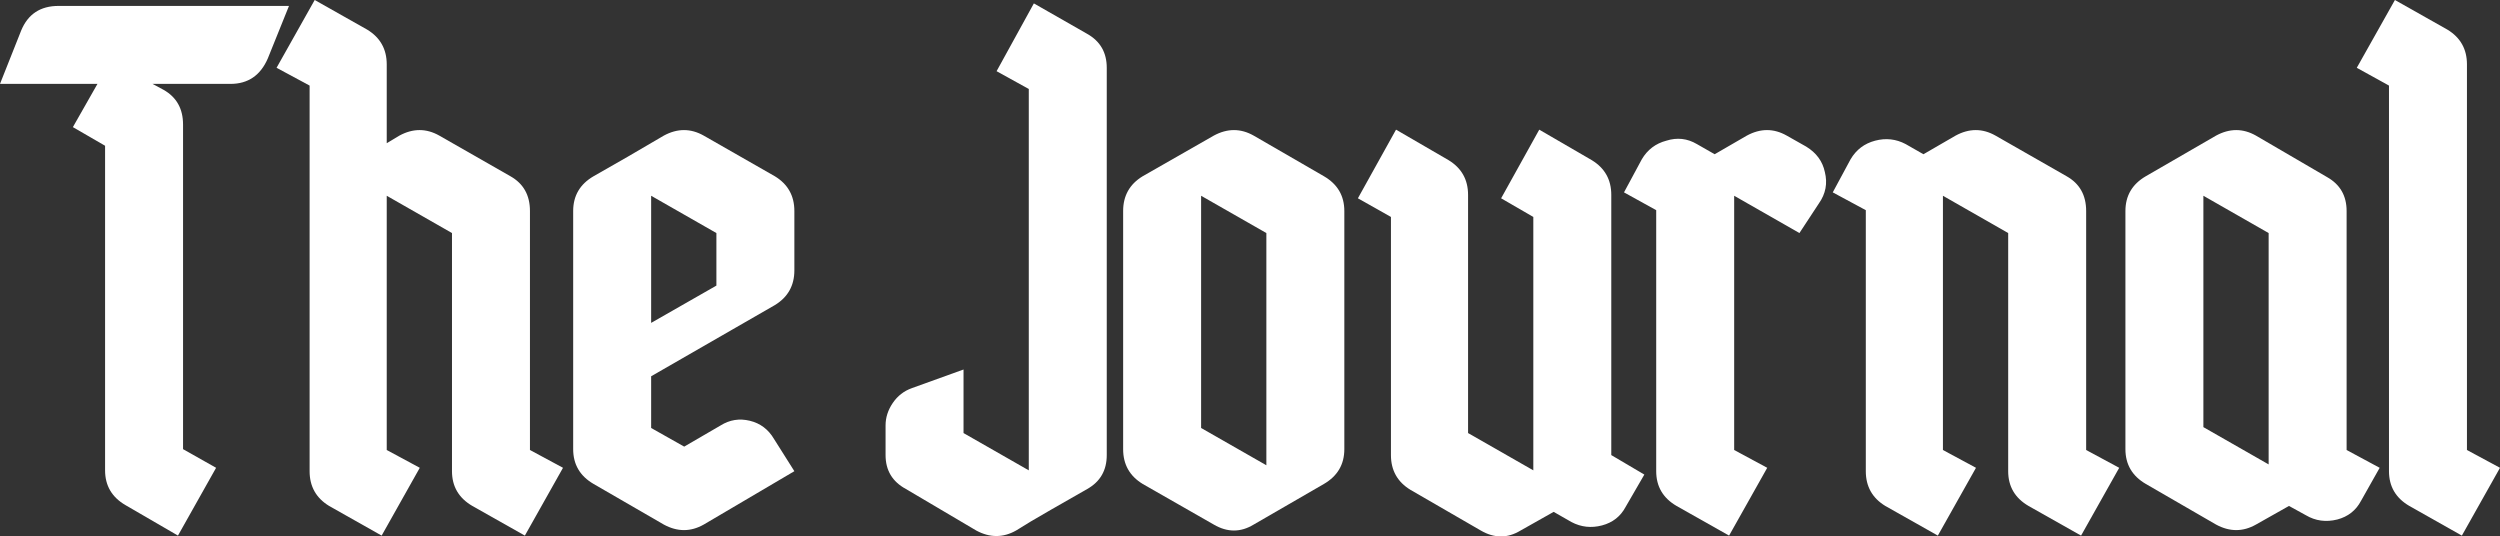
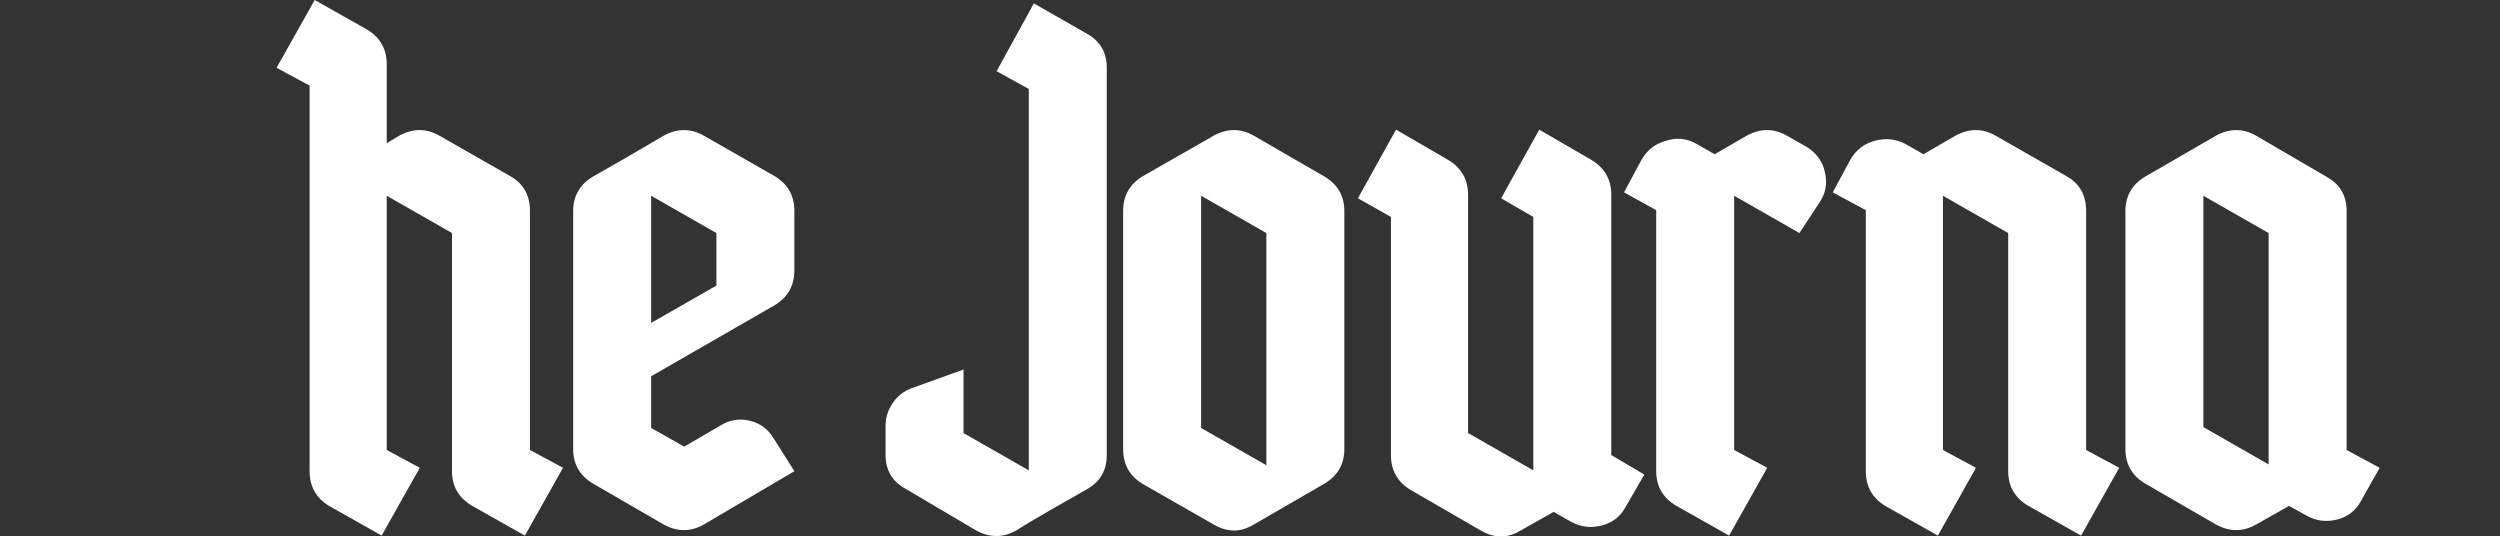
<svg xmlns="http://www.w3.org/2000/svg" height="512pt" viewBox="224 939.5 2386.055 512" width="2386.055pt">
  <rect x="224" y="939.5" width="2386.055" height="512" fill="#333333" stroke="none" />
  <g fill="#fff">
-     <path d="m293.561 1060.827 23.456-41.251h-93.017l20.221-50.957q9.706-23.457 35.589-23.457h220.006l-20.221 50.149q-10.515 24.265-35.589 24.265h-74.414l10.515 5.662q18.604 10.515 18.604 33.162v309.789l31.545 17.794-36.398 64.708-50.149-29.119q-19.412-11.323-19.412-33.162v-309.788z" />
    <path d="m519.498 1389.219v-368.025l-31.544-16.986 36.398-64.708 50.148 28.31q18.604 11.323 18.604 33.163v75.222l12.132-7.28q19.413-10.515 38.016 0l67.943 38.825q18.603 10.515 18.603 33.163v228.095l31.545 16.985-36.398 64.708-50.148-28.31q-19.412-11.324-19.412-33.162v-227.286l-62.281-35.589v242.654l31.545 16.985-36.399 64.708-50.148-28.31q-18.604-11.324-18.604-33.162z" />
    <path d="m771.049 1368.189q0-38.016 0-114.047 0-76.032 0-113.239 0-21.839 19.413-33.163 31.545-17.795 67.134-38.825 19.413-10.515 38.016 0l67.943 38.825q18.603 11.324 18.603 33.163v56.619q0 21.839-18.603 33.163l-118.091 67.943v49.34l31.545 17.794 34.78-20.221q12.942-8.088 27.905-4.449 14.964 3.64 23.052 17.391l19.412 30.736-86.546 50.957q-18.603 10.515-38.016 0l-67.134-38.825q-19.413-11.323-19.413-33.162zm74.415-241.845v121.327l62.281-35.59v-50.148z" fill-rule="evenodd" />
    <path d="m1261.708 1406.205q-11.323 6.47-33.971 19.412-22.648 12.941-33.972 20.221-18.603 10.515-38.015 0l-67.135-39.633q-19.412-10.515-19.412-32.355v-28.309q0-11.324 6.875-21.435 6.875-10.11 18.199-14.154l49.34-17.795v60.663l62.281 35.59v-363.981l-30.736-16.986 35.589-64.707 50.957 29.118q18.604 10.515 18.604 32.354v369.642q0 21.84-18.604 32.355z" />
    <path d="m1420.512 1068.915 67.134 38.825q19.413 11.324 19.413 33.163v227.286q0 21.839-19.413 33.162l-67.134 38.825q-18.604 11.324-38.016 0-11.324-6.471-33.971-19.412-22.648-12.942-33.972-19.413-18.603-11.323-18.603-33.162v-227.286q0-21.839 18.603-33.163 45.295-25.883 67.943-38.825 19.412-10.515 38.016 0zm-50.149 279.053 62.282 35.589v-221.624l-62.282-35.589z" fill-rule="evenodd" />
    <path d="m1625.15 1352.82 62.281 35.59v-241.845l-30.736-17.795 36.398-65.516 50.149 29.118q18.603 11.324 18.603 33.163v248.315l31.545 18.604-17.795 30.736q-7.279 13.751-22.647 17.795-15.369 4.044-29.119-3.235l-16.986-9.707-31.545 17.795q-18.603 11.324-38.015 0l-67.134-38.825q-18.604-11.323-18.604-33.163v-227.285l-31.545-17.795 36.398-65.516 50.148 29.118q18.604 11.324 18.604 33.163 0 73.605 0 227.285z" />
    <path d="m1960.012 1133.623-18.603 28.31-62.281-35.589v242.654l31.545 16.985-36.398 64.708-50.149-28.31q-19.412-11.324-19.412-33.162v-249.125l-30.736-16.986 16.986-31.545q8.088-13.75 23.456-17.794 15.368-4.854 29.119 3.235l16.985 9.706 30.737-17.795q19.412-10.515 38.015 0l18.604 10.515q14.559 8.898 17.794 24.266 4.044 16.177-5.662 29.927z" />
    <path d="m2140.655 1161.933-62.282-35.589v242.654l31.546 16.985-36.399 64.708-50.148-28.31q-18.604-11.324-18.604-33.162v-249.125l-31.544-16.986 16.985-31.545q8.089-13.75 23.457-17.794 15.368-4.045 29.118 3.235l16.986 9.706 30.736-17.795q19.413-10.515 38.016 0l67.943 38.825q18.604 10.515 18.604 33.163v228.095l31.545 16.985-36.398 64.708-50.149-28.31q-19.412-11.324-19.412-33.162 0-73.605 0-227.286z" />
    <path d="m2271.957 1107.74 67.135-38.825q19.412-10.515 38.015 0l67.943 39.634q18.604 10.515 18.604 32.354v228.095l31.545 16.985-17.795 31.545q-7.279 13.751-22.647 17.795-16.177 4.044-29.928-4.044l-16.177-8.898-31.545 17.795q-18.603 10.515-38.015 0l-67.135-38.825q-19.412-11.323-19.412-33.162v-227.286q0-21.839 19.412-33.163zm55.002 239.419 62.281 35.589v-220.815l-62.281-35.589z" fill-rule="evenodd" />
-     <path d="m2504.096 1021.194-30.736-16.986 36.398-64.708 50.148 28.31q18.604 11.323 18.604 33.163v368.025l31.545 16.985-36.398 64.708-50.148-28.31q-19.413-11.324-19.413-33.162 0-116.474 0-368.025z" />
  </g>
</svg>